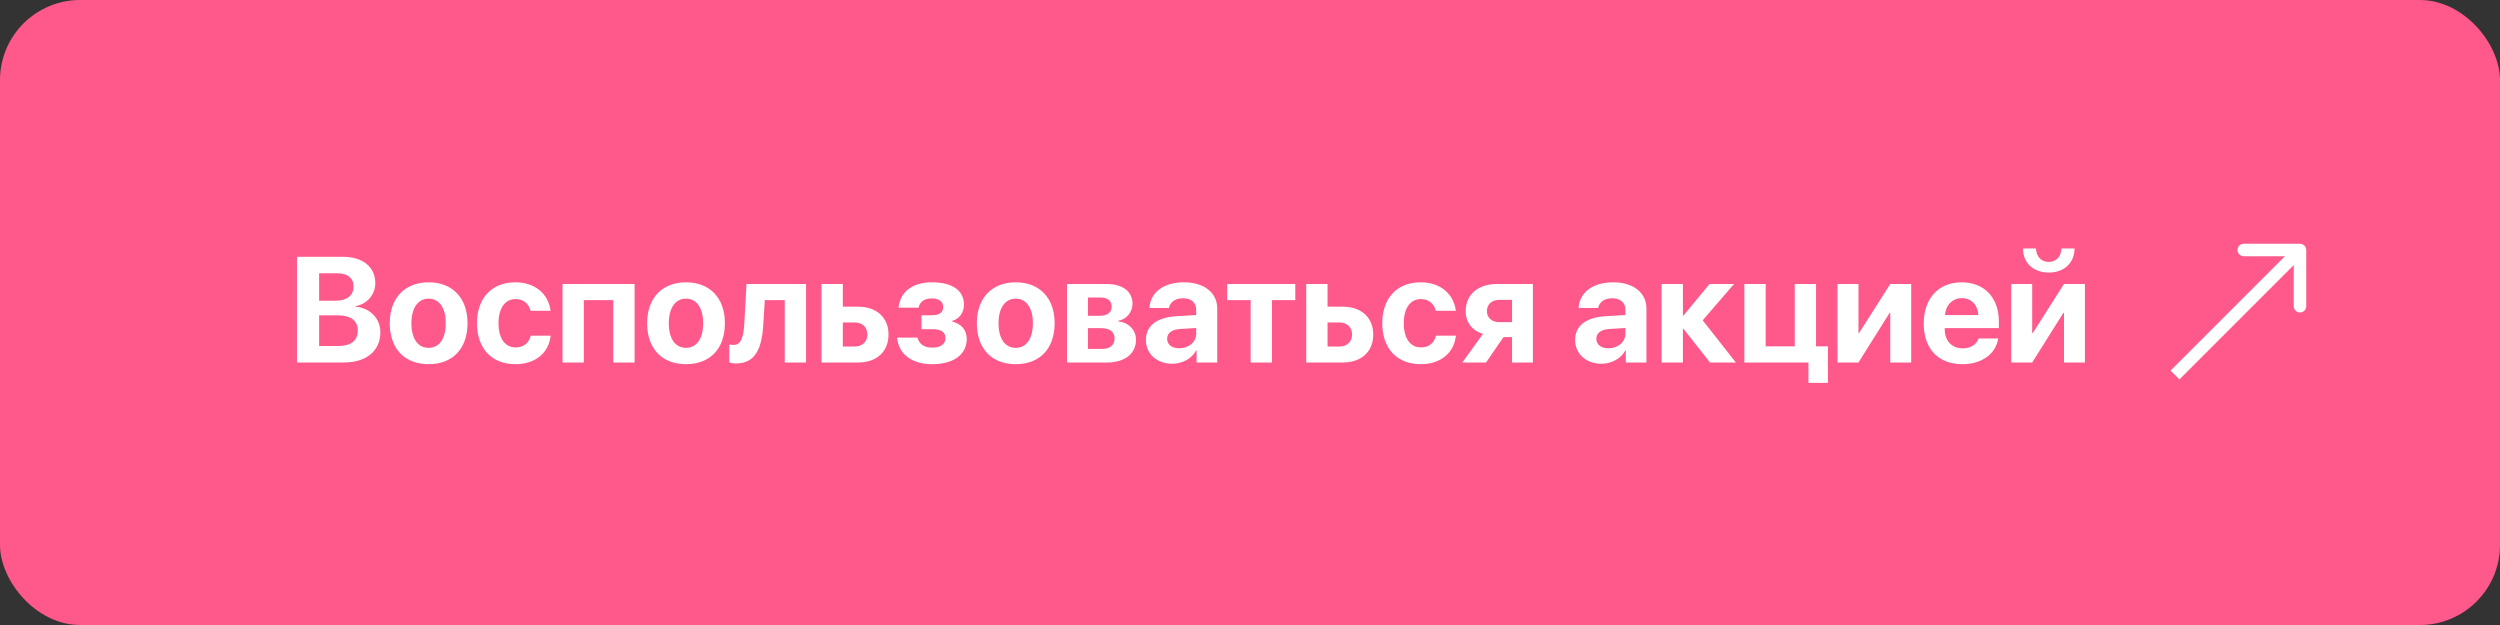
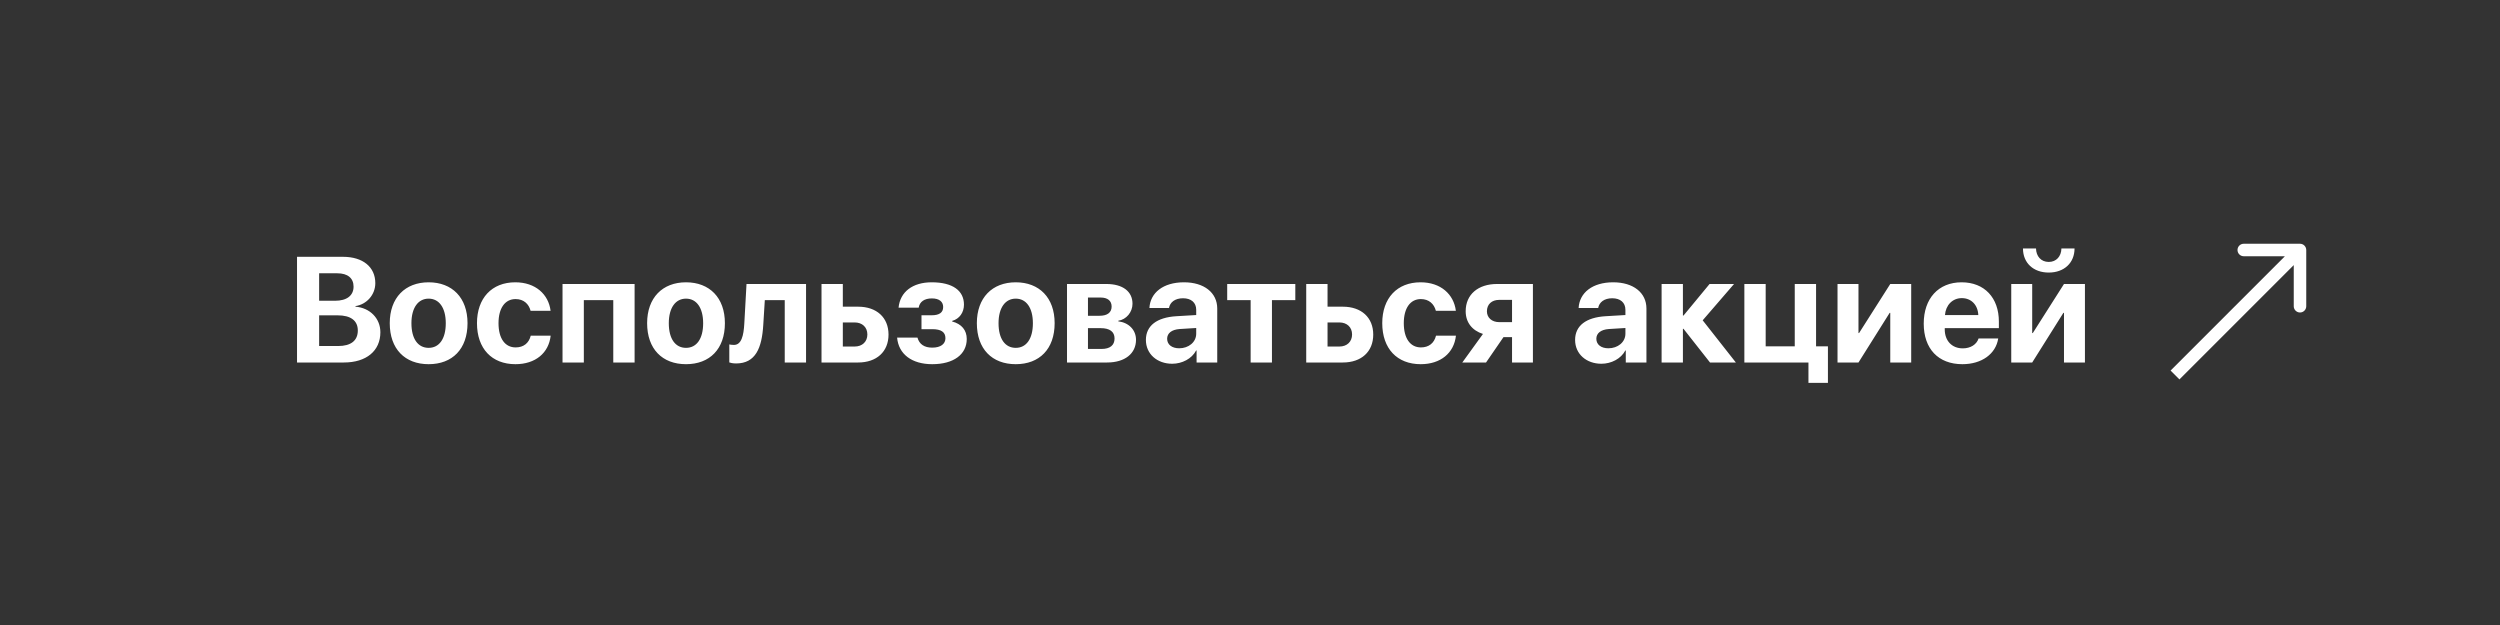
<svg xmlns="http://www.w3.org/2000/svg" width="200" height="50" viewBox="0 0 200 50" fill="none">
  <rect x="0" y="0" width="200" height="50" fill="#333333" stroke="none" />
-   <rect width="200" height="50" rx="6.41" fill="#FF588A" />
  <path d="M27.506 29H23.762V20.545H27.441C29.029 20.545 30.025 21.359 30.025 22.654C30.025 23.58 29.334 24.354 28.438 24.488V24.535C29.586 24.623 30.43 25.461 30.43 26.58C30.43 28.068 29.311 29 27.506 29ZM25.531 21.863V24.061H26.803C27.746 24.061 28.285 23.645 28.285 22.93C28.285 22.25 27.811 21.863 26.984 21.863H25.531ZM25.531 27.682H27.055C28.074 27.682 28.625 27.248 28.625 26.439C28.625 25.648 28.057 25.227 27.014 25.227H25.531V27.682ZM34.291 29.135C32.393 29.135 31.18 27.916 31.18 25.854C31.18 23.82 32.41 22.584 34.291 22.584C36.172 22.584 37.402 23.814 37.402 25.854C37.402 27.922 36.19 29.135 34.291 29.135ZM34.291 27.828C35.129 27.828 35.662 27.119 35.662 25.859C35.662 24.611 35.123 23.891 34.291 23.891C33.459 23.891 32.914 24.611 32.914 25.859C32.914 27.119 33.447 27.828 34.291 27.828ZM44.047 24.863H42.447C42.307 24.318 41.897 23.926 41.246 23.926C40.402 23.926 39.881 24.652 39.881 25.854C39.881 27.078 40.402 27.793 41.252 27.793C41.891 27.793 42.312 27.447 42.459 26.855H44.053C43.9 28.244 42.828 29.135 41.234 29.135C39.348 29.135 38.158 27.893 38.158 25.854C38.158 23.85 39.348 22.584 41.223 22.584C42.84 22.584 43.883 23.545 44.047 24.863ZM49.062 29V24.008H46.707V29H45.002V22.719H50.768V29H49.062ZM54.881 29.135C52.982 29.135 51.77 27.916 51.77 25.854C51.77 23.82 53 22.584 54.881 22.584C56.762 22.584 57.992 23.814 57.992 25.854C57.992 27.922 56.779 29.135 54.881 29.135ZM54.881 27.828C55.719 27.828 56.252 27.119 56.252 25.859C56.252 24.611 55.713 23.891 54.881 23.891C54.049 23.891 53.504 24.611 53.504 25.859C53.504 27.119 54.037 27.828 54.881 27.828ZM61.062 25.988C60.951 27.852 60.441 29.076 58.889 29.076C58.625 29.076 58.432 29.029 58.344 28.994V27.553C58.414 27.57 58.543 27.594 58.713 27.594C59.31 27.594 59.492 26.867 59.545 25.877L59.721 22.719H64.484V29H62.779V24.008H61.185L61.062 25.988ZM68.369 25.795H67.426V27.723H68.369C68.99 27.723 69.389 27.33 69.389 26.756C69.389 26.182 68.984 25.795 68.369 25.795ZM65.721 29V22.719H67.426V24.535H68.65C70.133 24.535 71.082 25.402 71.082 26.768C71.082 28.133 70.133 29 68.65 29H65.721ZM74.58 29.135C72.951 29.135 71.885 28.338 71.768 27.008H73.397C73.543 27.541 73.947 27.811 74.58 27.811C75.26 27.811 75.635 27.512 75.635 27.055C75.635 26.562 75.283 26.334 74.586 26.334H73.719V25.221H74.539C75.143 25.221 75.453 25.004 75.453 24.559C75.453 24.148 75.154 23.873 74.551 23.873C73.953 23.873 73.572 24.137 73.496 24.611H71.885C72.008 23.352 73.004 22.584 74.539 22.584C76.215 22.584 77.117 23.252 77.117 24.371C77.117 24.998 76.76 25.508 76.174 25.672V25.719C76.936 25.918 77.34 26.422 77.34 27.119C77.34 28.355 76.285 29.135 74.58 29.135ZM81.26 29.135C79.361 29.135 78.148 27.916 78.148 25.854C78.148 23.82 79.379 22.584 81.26 22.584C83.141 22.584 84.371 23.814 84.371 25.854C84.371 27.922 83.158 29.135 81.26 29.135ZM81.26 27.828C82.098 27.828 82.631 27.119 82.631 25.859C82.631 24.611 82.092 23.891 81.26 23.891C80.428 23.891 79.883 24.611 79.883 25.859C79.883 27.119 80.416 27.828 81.26 27.828ZM88.051 23.803H87.037V25.262H87.963C88.59 25.262 88.93 24.998 88.93 24.523C88.93 24.066 88.613 23.803 88.051 23.803ZM88.051 26.252H87.037V27.916H88.127C88.795 27.916 89.164 27.623 89.164 27.078C89.164 26.533 88.777 26.252 88.051 26.252ZM85.361 29V22.719H88.508C89.814 22.719 90.6 23.311 90.6 24.301C90.6 24.975 90.107 25.561 89.463 25.66V25.707C90.301 25.807 90.881 26.393 90.881 27.184C90.881 28.285 89.99 29 88.566 29H85.361ZM94.338 27.863C95.082 27.863 95.697 27.377 95.697 26.697V26.24L94.373 26.322C93.734 26.369 93.371 26.656 93.371 27.102C93.371 27.57 93.758 27.863 94.338 27.863ZM93.775 29.1C92.58 29.1 91.672 28.326 91.672 27.195C91.672 26.053 92.551 25.391 94.115 25.297L95.697 25.203V24.787C95.697 24.201 95.287 23.861 94.643 23.861C94.004 23.861 93.6 24.178 93.518 24.641H91.953C92.018 23.422 93.055 22.584 94.719 22.584C96.33 22.584 97.379 23.416 97.379 24.682V29H95.727V28.039H95.691C95.34 28.707 94.561 29.1 93.775 29.1ZM103.625 22.719V24.008H101.756V29H100.051V24.008H98.176V22.719H103.625ZM107.146 25.795H106.203V27.723H107.146C107.768 27.723 108.166 27.33 108.166 26.756C108.166 26.182 107.762 25.795 107.146 25.795ZM104.498 29V22.719H106.203V24.535H107.428C108.91 24.535 109.859 25.402 109.859 26.768C109.859 28.133 108.91 29 107.428 29H104.498ZM116.469 24.863H114.869C114.729 24.318 114.318 23.926 113.668 23.926C112.824 23.926 112.303 24.652 112.303 25.854C112.303 27.078 112.824 27.793 113.674 27.793C114.312 27.793 114.734 27.447 114.881 26.855H116.475C116.322 28.244 115.25 29.135 113.656 29.135C111.77 29.135 110.58 27.893 110.58 25.854C110.58 23.85 111.77 22.584 113.645 22.584C115.262 22.584 116.305 23.545 116.469 24.863ZM119.938 25.771H120.963V23.99H119.938C119.334 23.99 118.953 24.348 118.953 24.904C118.953 25.408 119.34 25.771 119.938 25.771ZM120.963 29V26.973H120.277L118.883 29H116.984L118.637 26.715C117.781 26.445 117.254 25.801 117.254 24.898C117.254 23.562 118.244 22.719 119.768 22.719H122.633V29H120.963ZM128.674 27.863C129.418 27.863 130.033 27.377 130.033 26.697V26.24L128.709 26.322C128.07 26.369 127.707 26.656 127.707 27.102C127.707 27.57 128.094 27.863 128.674 27.863ZM128.111 29.1C126.916 29.1 126.008 28.326 126.008 27.195C126.008 26.053 126.887 25.391 128.451 25.297L130.033 25.203V24.787C130.033 24.201 129.623 23.861 128.979 23.861C128.34 23.861 127.936 24.178 127.854 24.641H126.289C126.354 23.422 127.391 22.584 129.055 22.584C130.666 22.584 131.715 23.416 131.715 24.682V29H130.062V28.039H130.027C129.676 28.707 128.896 29.1 128.111 29.1ZM136.215 25.625L138.869 29H136.801L134.68 26.305H134.633V29H132.928V22.719H134.633V25.244H134.68L136.766 22.719H138.723L136.215 25.625ZM146.234 30.629H144.676V29H139.549V22.719H141.254V27.705H143.58V22.719H145.285V27.705H146.234V30.629ZM148.678 29H147.002V22.719H148.678V26.645H148.725L151.221 22.719H152.896V29H151.221V25.027H151.174L148.678 29ZM156.945 23.85C156.195 23.85 155.656 24.418 155.598 25.203H158.264C158.229 24.4 157.707 23.85 156.945 23.85ZM158.287 27.078H159.857C159.67 28.309 158.545 29.135 156.992 29.135C155.059 29.135 153.898 27.898 153.898 25.889C153.898 23.885 155.07 22.584 156.928 22.584C158.756 22.584 159.91 23.82 159.91 25.73V26.252H155.58V26.357C155.58 27.254 156.148 27.869 157.021 27.869C157.648 27.869 158.129 27.559 158.287 27.078ZM162.576 29H160.9V22.719H162.576V26.645H162.623L165.119 22.719H166.795V29H165.119V25.027H165.072L162.576 29ZM161.838 19.877H162.881C162.893 20.504 163.285 20.955 163.9 20.955C164.51 20.955 164.902 20.504 164.914 19.877H165.963C165.963 21.031 165.131 21.805 163.9 21.805C162.664 21.805 161.838 21.031 161.838 19.877Z" fill="white" />
  <path d="M184.5 20C184.5 19.724 184.276 19.5 184 19.5L179.5 19.5C179.224 19.5 179 19.724 179 20C179 20.276 179.224 20.5 179.5 20.5L183.5 20.5L183.5 24.5C183.5 24.776 183.724 25 184 25C184.276 25 184.5 24.776 184.5 24.5L184.5 20ZM174.354 30.354L184.354 20.354L183.646 19.646L173.646 29.646L174.354 30.354Z" fill="white" />
</svg>